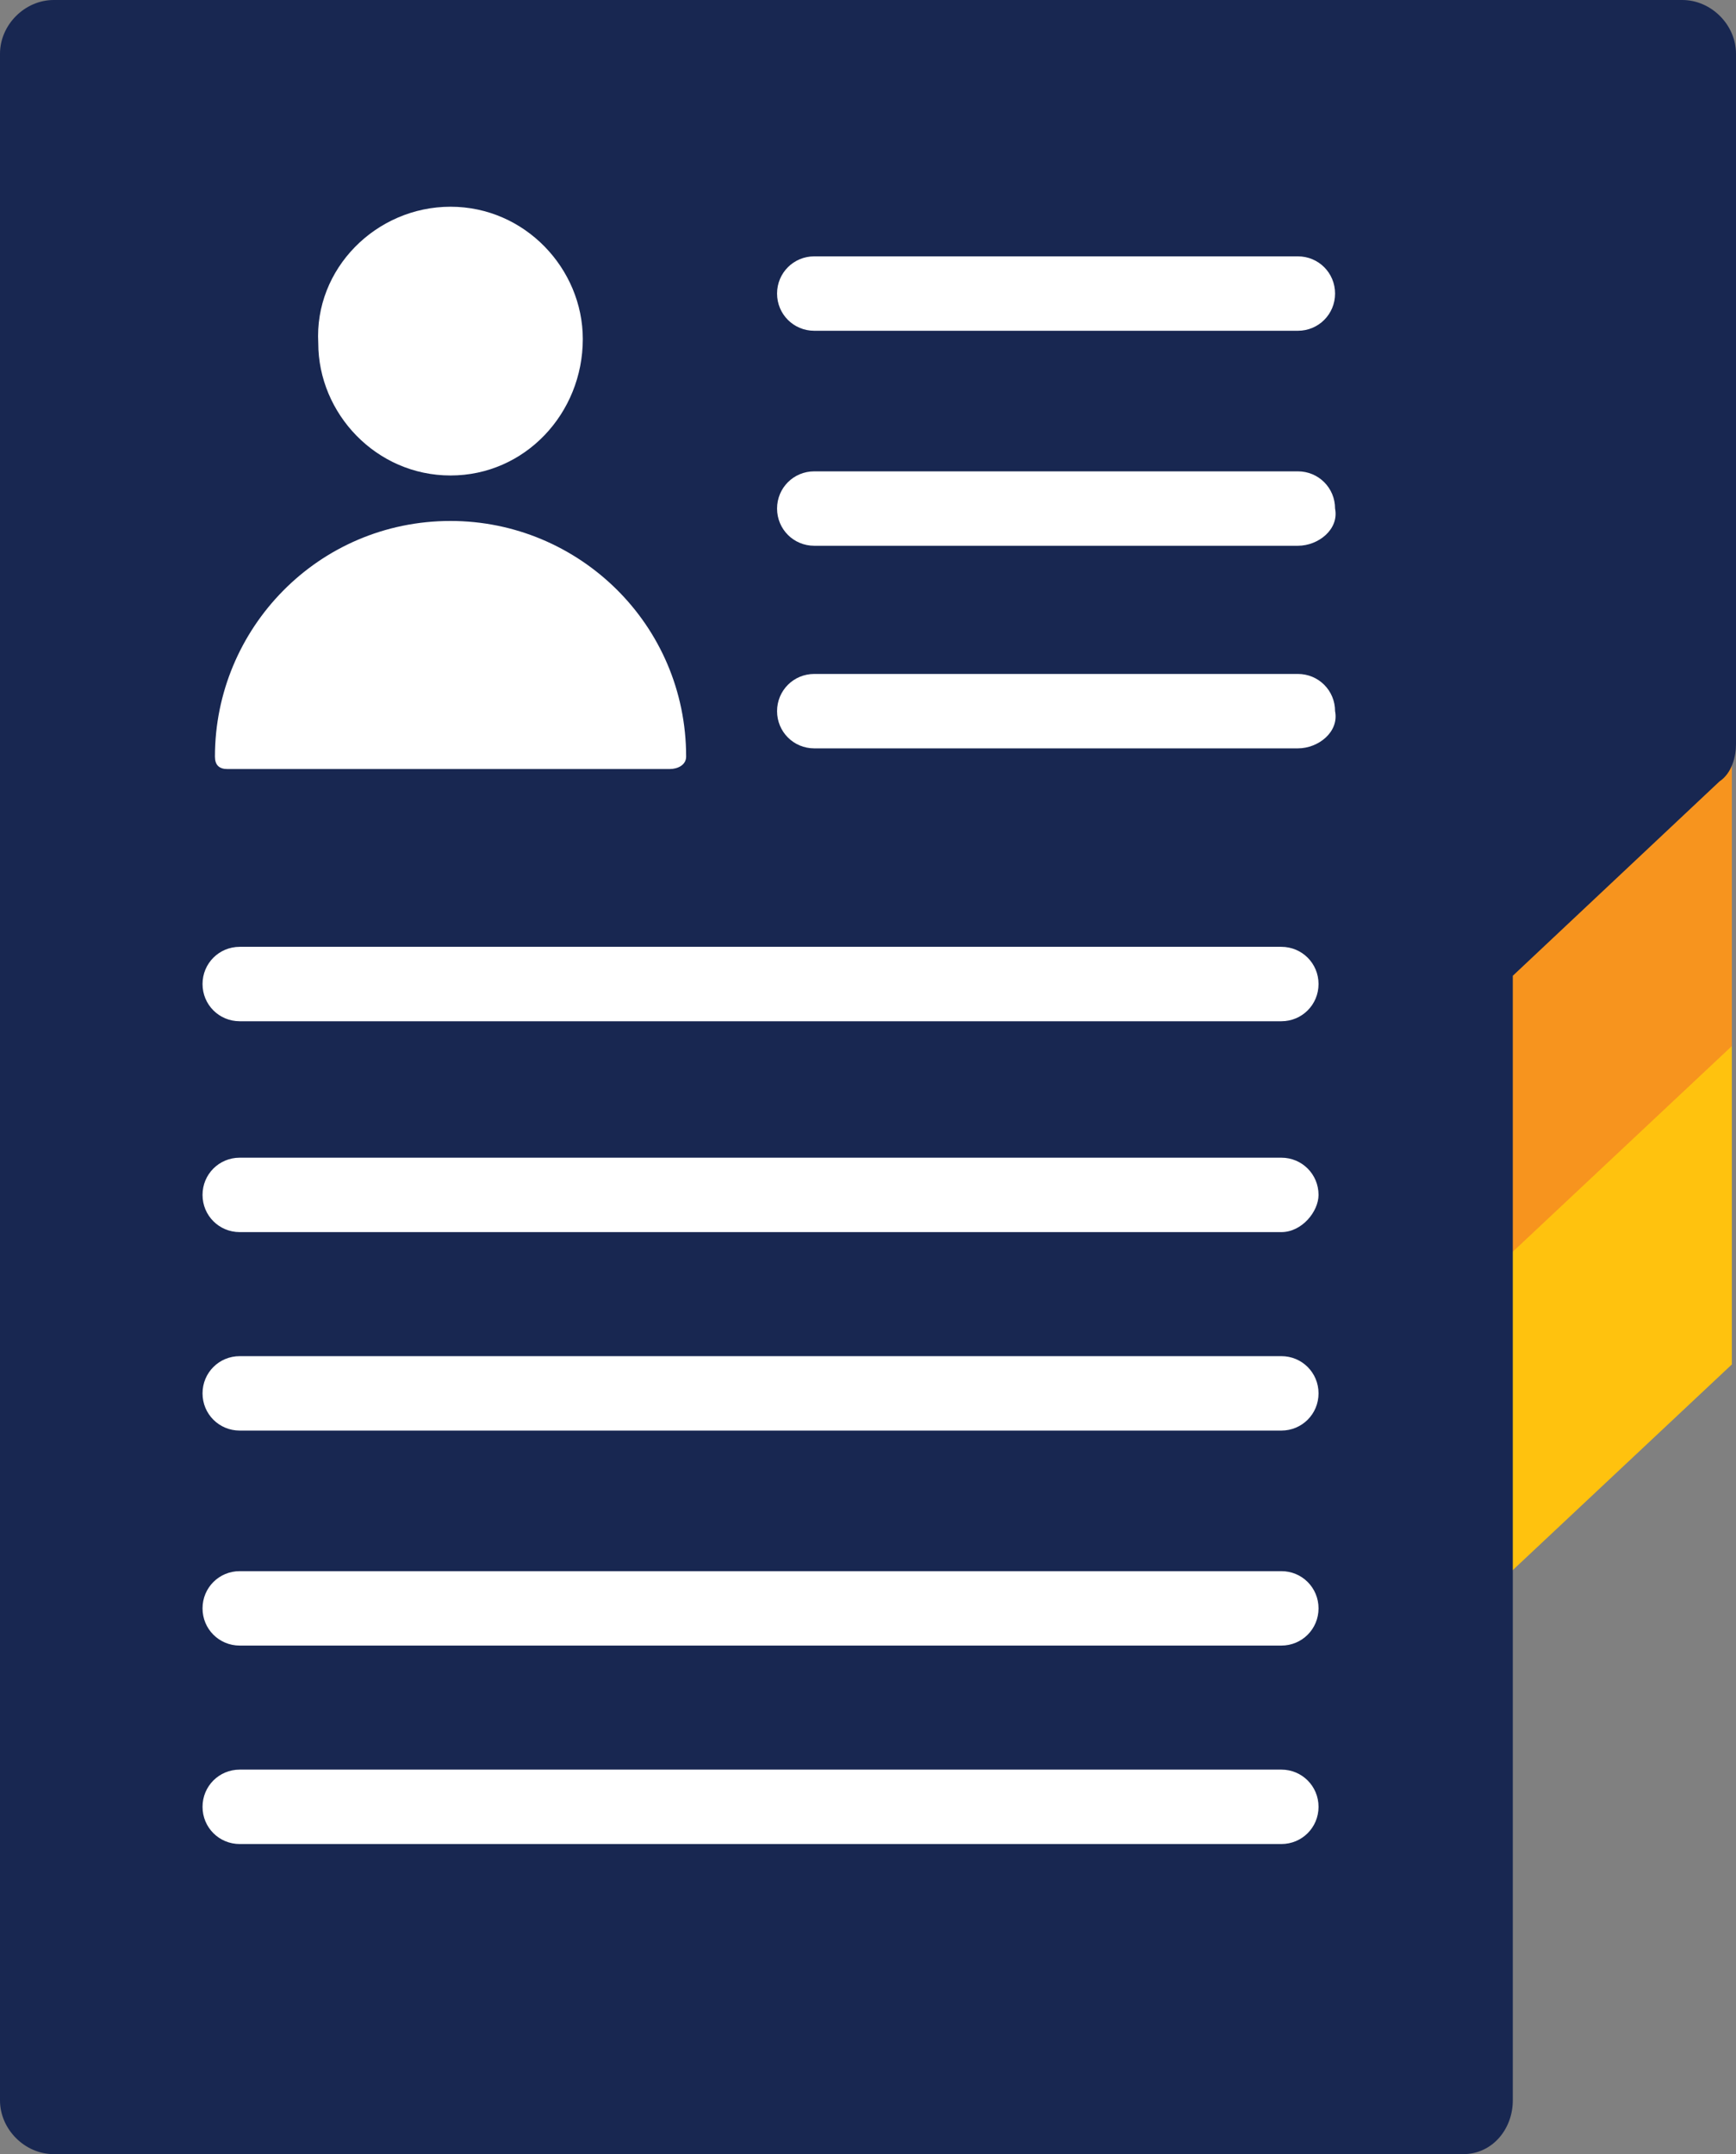
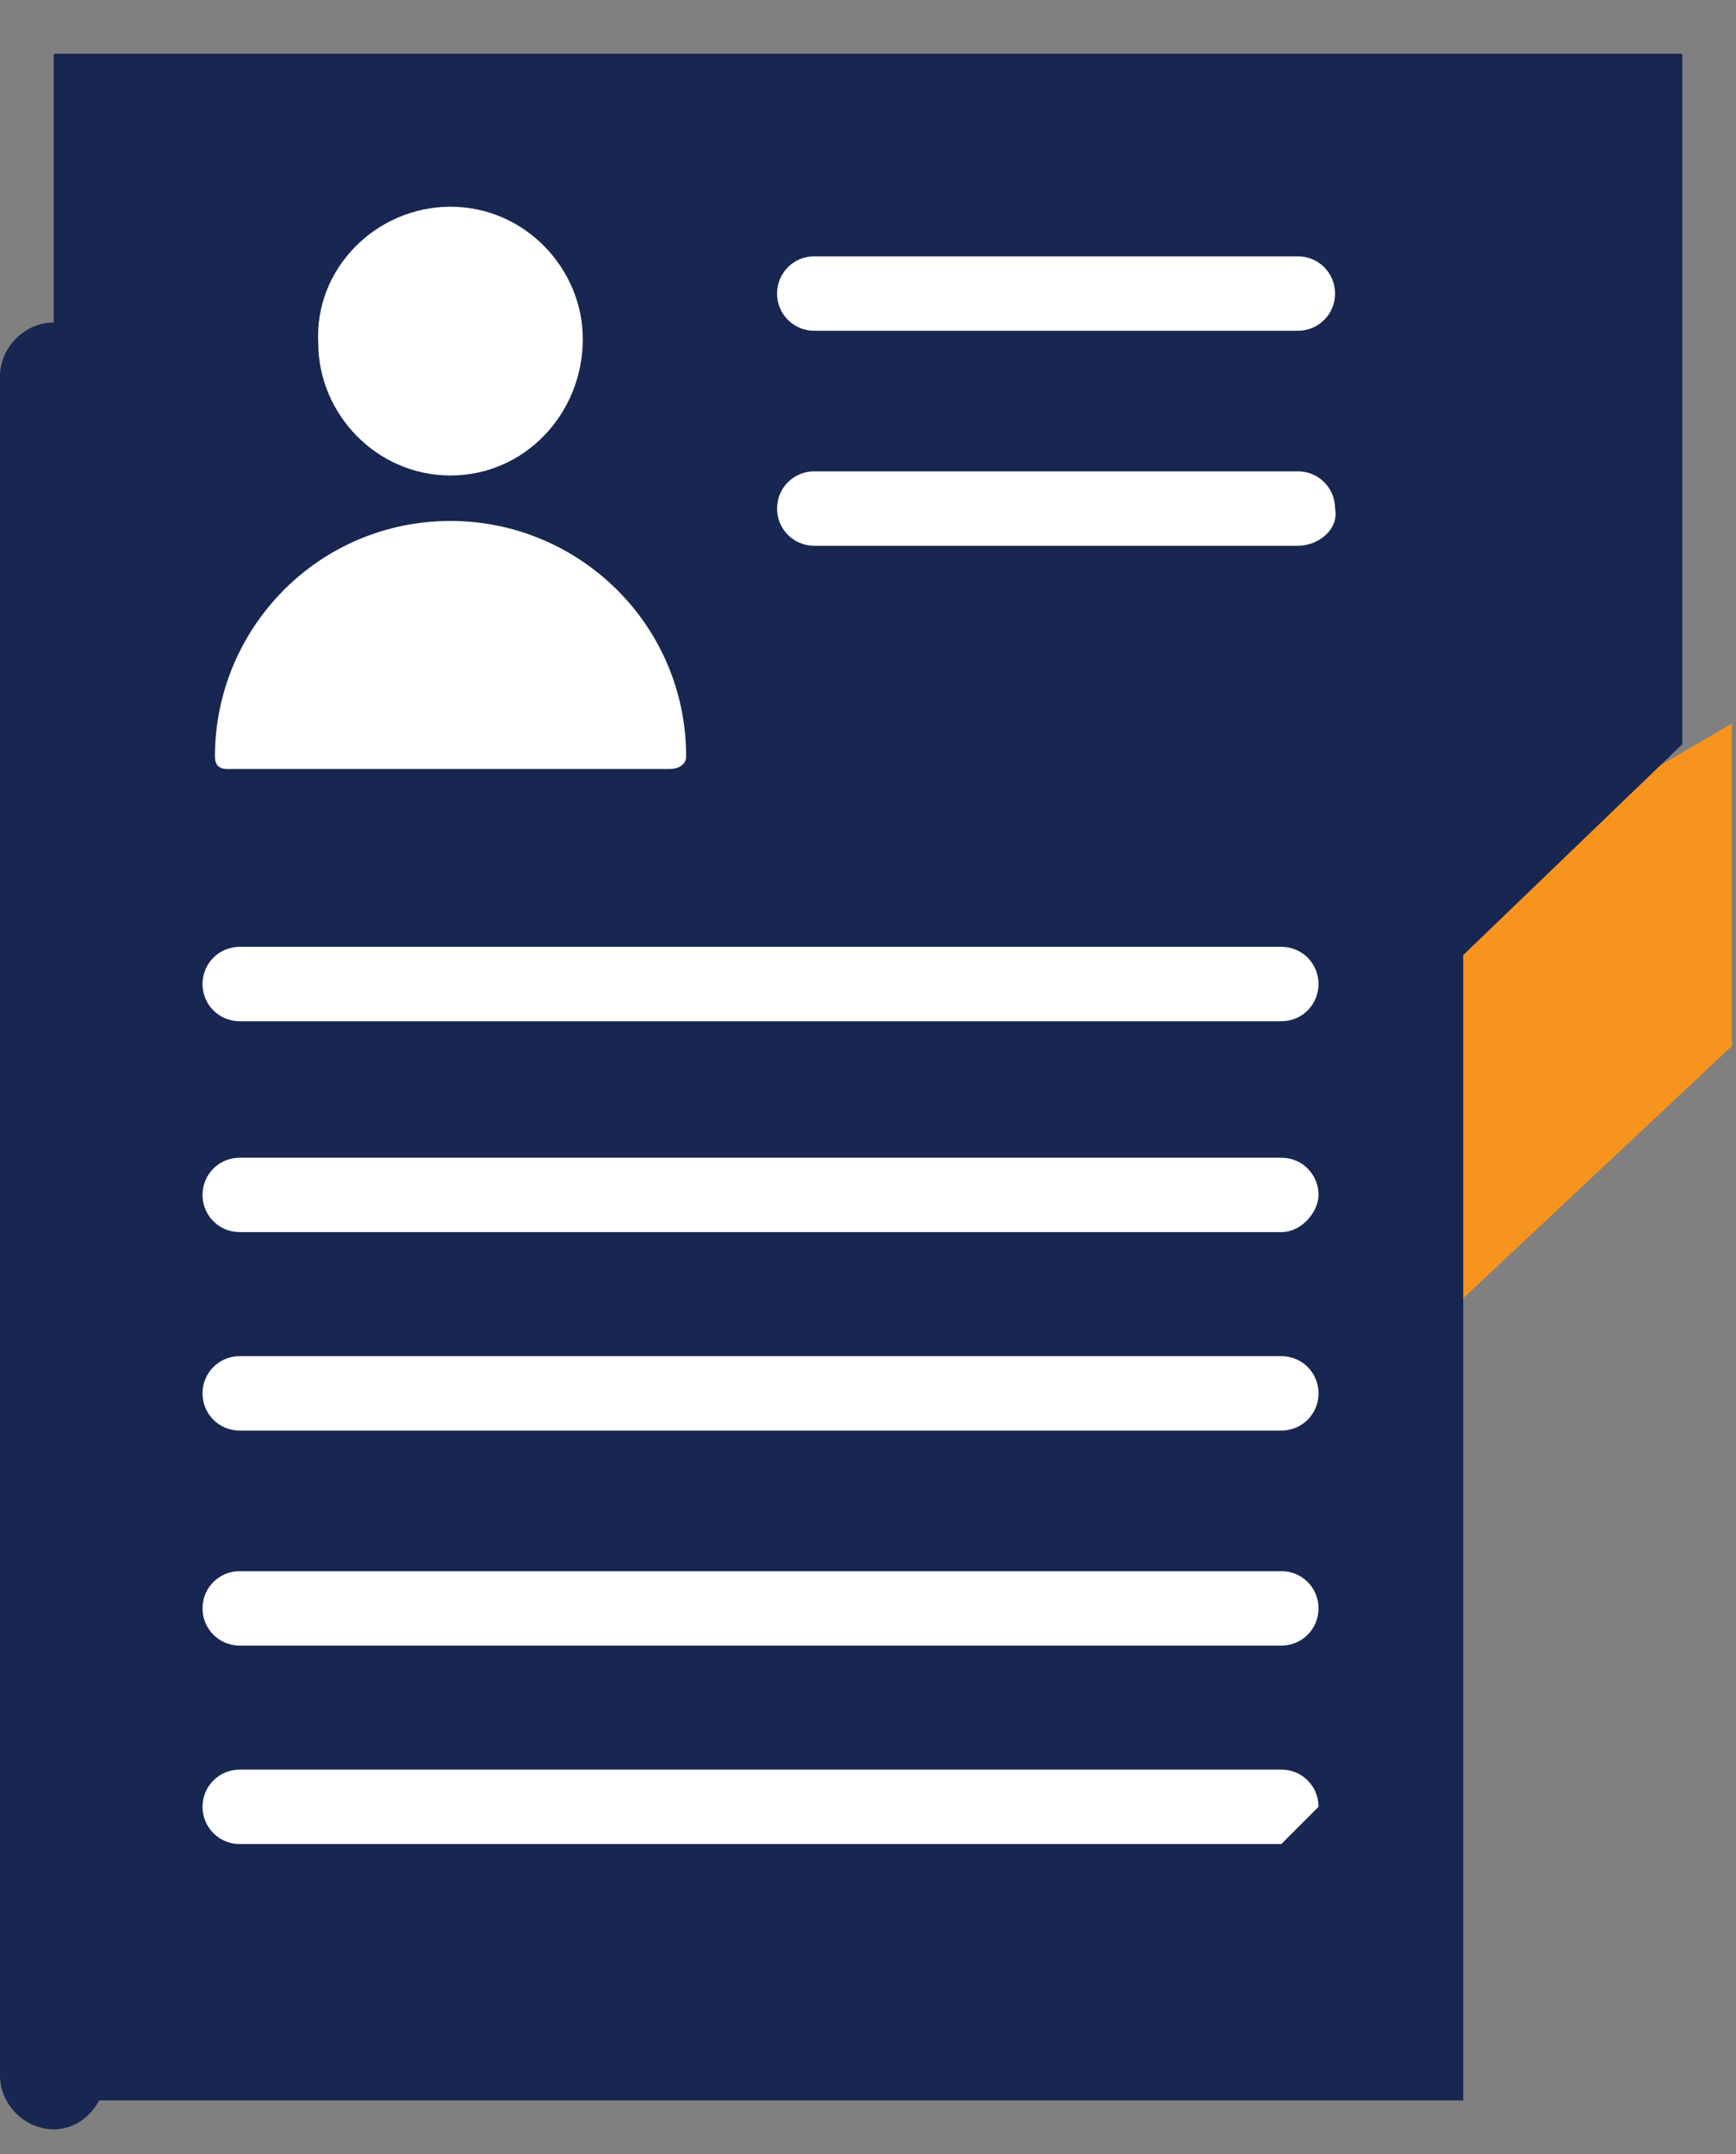
<svg xmlns="http://www.w3.org/2000/svg" version="1.1" id="Layer_1" x="0px" y="0px" width="42px" height="52.1px" viewBox="0 0 42 52.1" style="enable-background:new 0 0 42 52.1;" xml:space="preserve">
  <rect x="0" y="0" width="42" height="52.1" fill="#808080" stroke="none" />
  <style type="text/css">
	.st0{fill:#FFC20E;}
	.st1{fill:#F7941E;}
	.st2{fill:#182751;}
	.st3{fill:#FFFFFF;}
</style>
  <g>
-     <polygon class="st0" points="41.9,25.2 41.9,33 35.4,39.1 35.4,29  " />
-   </g>
+     </g>
  <g>
    <polygon class="st1" points="41.9,17.5 41.9,25.3 35.4,31.4 35.4,21.3  " />
  </g>
  <g>
    <polygon class="st2" points="35.4,23.1 40.7,18 40.7,1.3 35.4,1.3 35.4,1.3 1.3,1.3 1.3,50.8 35.4,50.8  " />
-     <path class="st2" d="M35.4,52.1H1.3c-0.7,0-1.3-0.6-1.3-1.3V1.3C0,0.6,0.6,0,1.3,0h34.1c0.1,0,0.2,0,0.3,0h5C41.4,0,42,0.6,42,1.3   V18c0,0.3-0.1,0.7-0.4,0.9l-5,4.7v27.2C36.6,51.5,36.1,52.1,35.4,52.1z M2.5,49.6h31.6V23.1c0-0.3,0.1-0.7,0.4-0.9l5-4.7V2.6h-4.1   c-0.1,0-0.2,0-0.3,0H2.5V49.6z" />
  </g>
  <g>
    <path class="st2" d="M1.3,51.5c-0.7,0-1.3-0.6-1.3-1.3V9.1c0-0.7,0.6-1.3,1.3-1.3s1.3,0.6,1.3,1.3v41.1C2.5,50.9,2,51.5,1.3,51.5z" />
  </g>
  <g>
    <g>
      <path class="st3" d="M5.5,18.3c0-3,2.4-5.4,5.4-5.4c3,0,5.4,2.4,5.4,5.4H5.5z" />
      <path class="st3" d="M16.2,18.6H5.5c-0.2,0-0.3-0.1-0.3-0.3c0-3.1,2.5-5.7,5.7-5.7c3.1,0,5.7,2.5,5.7,5.7    C16.6,18.5,16.4,18.6,16.2,18.6z M5.8,18h10.1c-0.2-2.6-2.4-4.7-5-4.7C8.2,13.2,6,15.3,5.8,18z" />
    </g>
    <g>
      <circle class="st3" cx="10.9" cy="8.2" r="2.9" />
      <path class="st3" d="M10.9,11.5c-1.8,0-3.2-1.5-3.2-3.2C7.6,6.5,9.1,5,10.9,5s3.2,1.5,3.2,3.2C14.1,10,12.7,11.5,10.9,11.5z     M10.9,5.6c-1.4,0-2.6,1.2-2.6,2.6c0,1.4,1.2,2.6,2.6,2.6s2.6-1.2,2.6-2.6C13.5,6.8,12.3,5.6,10.9,5.6z" />
    </g>
  </g>
  <g>
    <g>
      <path class="st3" d="M31.4,13.2H19.7c-0.5,0-0.9-0.4-0.9-0.9c0-0.5,0.4-0.9,0.9-0.9h11.7c0.5,0,0.9,0.4,0.9,0.9    C32.4,12.8,31.9,13.2,31.4,13.2z" />
    </g>
    <g>
-       <path class="st3" d="M31.4,18.1H19.7c-0.5,0-0.9-0.4-0.9-0.9c0-0.5,0.4-0.9,0.9-0.9h11.7c0.5,0,0.9,0.4,0.9,0.9    C32.4,17.7,31.9,18.1,31.4,18.1z" />
-     </g>
+       </g>
    <g>
      <path class="st3" d="M31.4,8H19.7c-0.5,0-0.9-0.4-0.9-0.9s0.4-0.9,0.9-0.9h11.7c0.5,0,0.9,0.4,0.9,0.9S31.9,8,31.4,8z" />
    </g>
  </g>
  <g>
    <g>
      <path class="st3" d="M31,29.8H5.8c-0.5,0-0.9-0.4-0.9-0.9c0-0.5,0.4-0.9,0.9-0.9H31c0.5,0,0.9,0.4,0.9,0.9    C31.9,29.3,31.5,29.8,31,29.8z" />
    </g>
    <g>
      <path class="st3" d="M31,34.6H5.8c-0.5,0-0.9-0.4-0.9-0.9c0-0.5,0.4-0.9,0.9-0.9H31c0.5,0,0.9,0.4,0.9,0.9    C31.9,34.2,31.5,34.6,31,34.6z" />
    </g>
    <g>
      <path class="st3" d="M31,24.7H5.8c-0.5,0-0.9-0.4-0.9-0.9s0.4-0.9,0.9-0.9H31c0.5,0,0.9,0.4,0.9,0.9S31.5,24.7,31,24.7z" />
    </g>
    <g>
      <path class="st3" d="M31,39.8H5.8c-0.5,0-0.9-0.4-0.9-0.9s0.4-0.9,0.9-0.9H31c0.5,0,0.9,0.4,0.9,0.9S31.5,39.8,31,39.8z" />
    </g>
    <g>
-       <path class="st3" d="M31,44.6H5.8c-0.5,0-0.9-0.4-0.9-0.9s0.4-0.9,0.9-0.9H31c0.5,0,0.9,0.4,0.9,0.9S31.5,44.6,31,44.6z" />
+       <path class="st3" d="M31,44.6H5.8c-0.5,0-0.9-0.4-0.9-0.9s0.4-0.9,0.9-0.9H31c0.5,0,0.9,0.4,0.9,0.9z" />
    </g>
  </g>
</svg>